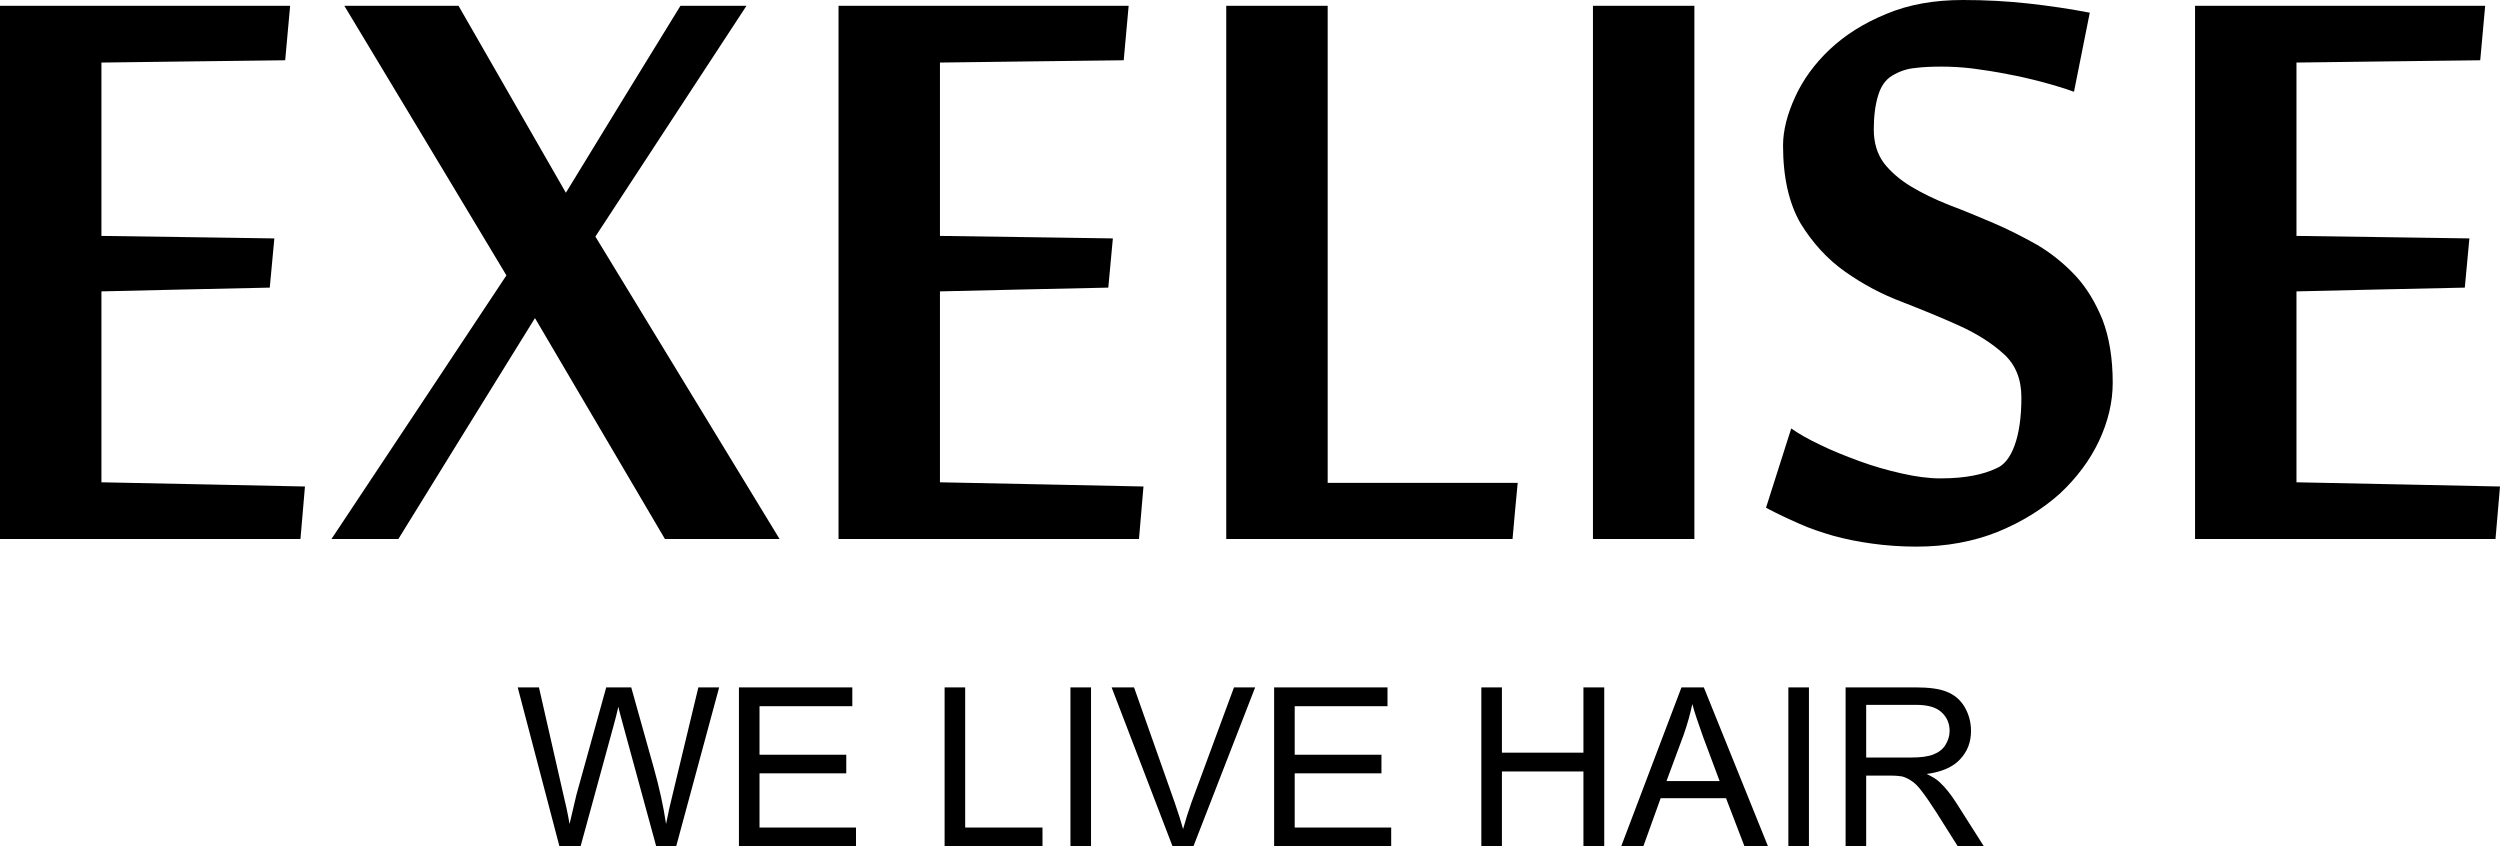
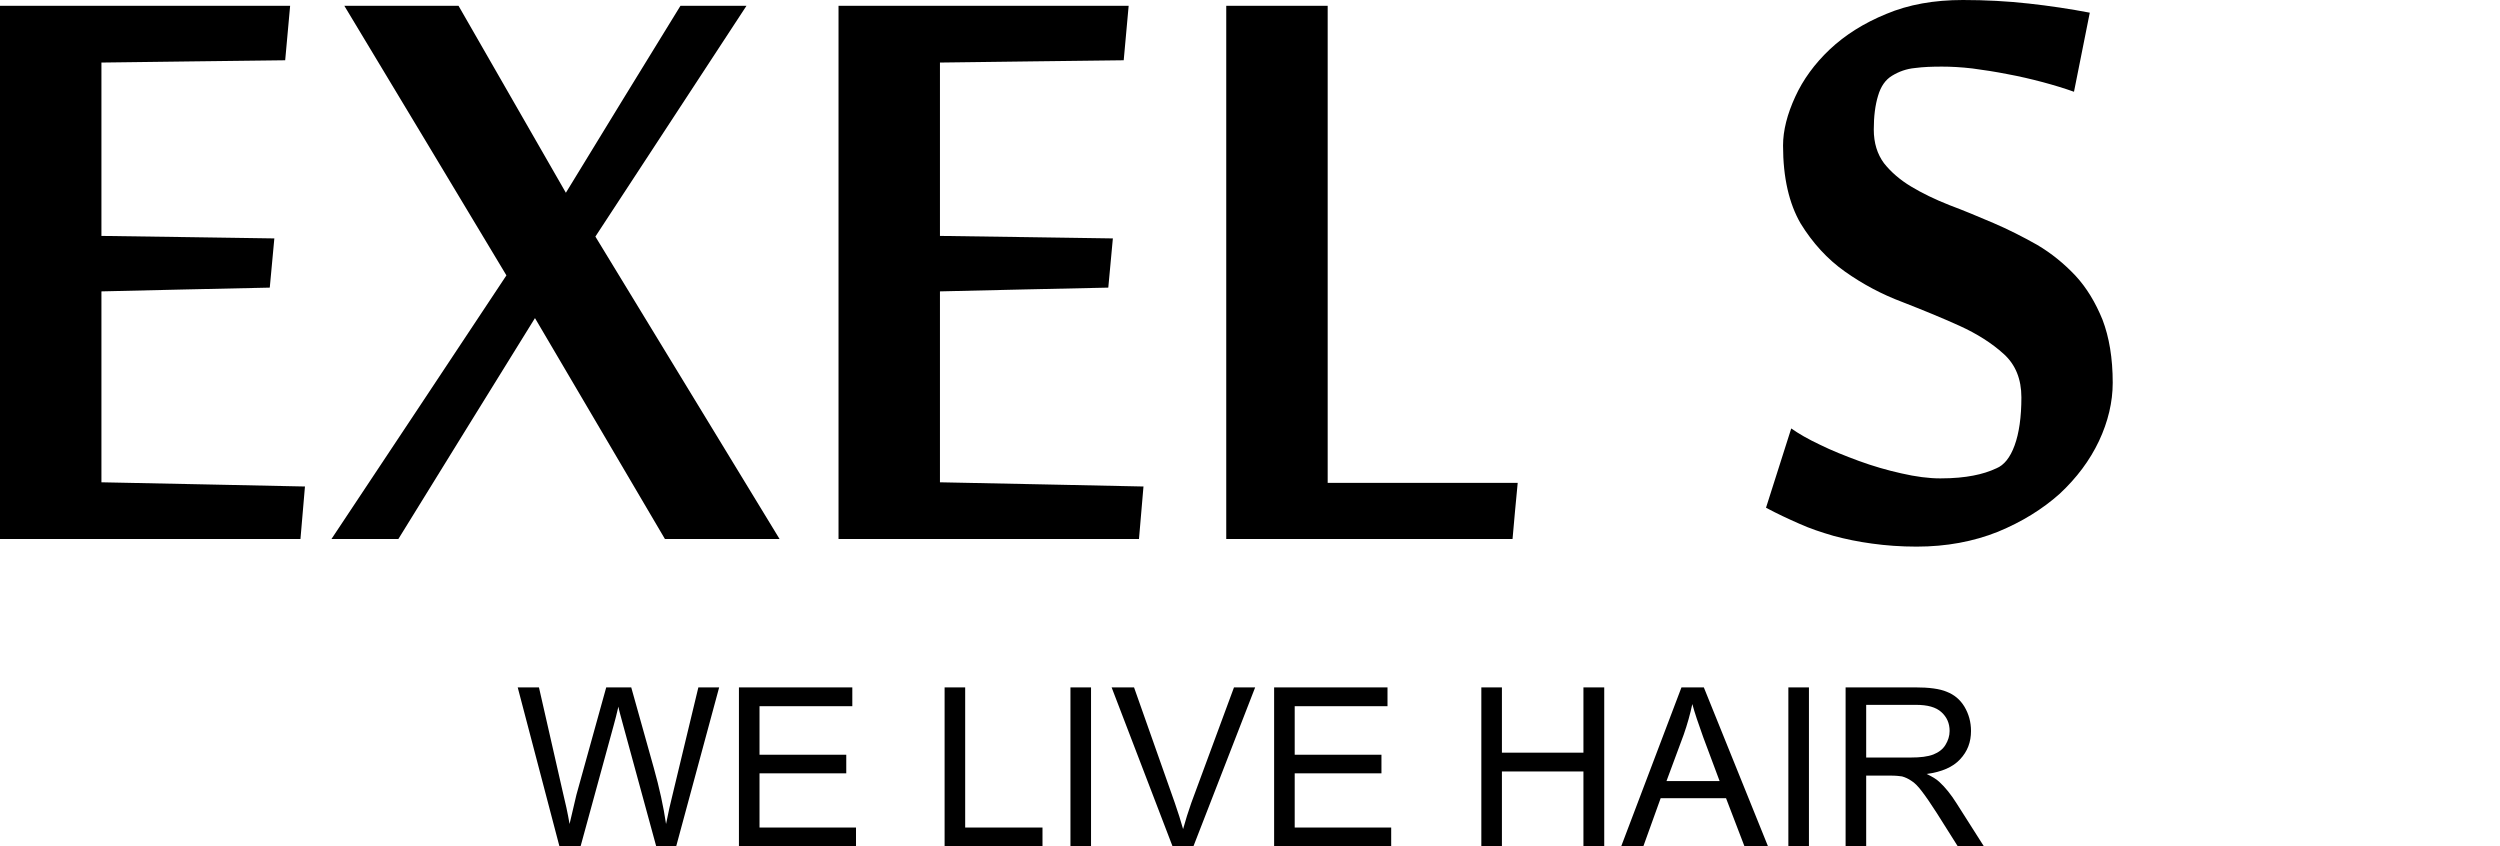
<svg xmlns="http://www.w3.org/2000/svg" version="1.2" baseProfile="tiny" width="338.9mm" height="114.7mm" viewBox="0 0 33890 11470" preserveAspectRatio="xMidYMid" fill-rule="evenodd" stroke-width="28.222" stroke-linejoin="round" xml:space="preserve">
  <g visibility="visible" id="MasterSlide_1_Standard">
    <desc>Master slide
  </desc>
    <rect fill="none" stroke="none" x="0" y="0" width="33890" height="11470" />
  </g>
  <g visibility="visible" id="Slide_1_page1">
    <g id="DrawingGroup_1">
      <g>
        <path fill="rgb(0,0,0)" stroke="none" d="M 4073,7307 C 2717,7307 1356,7307 0,7307 0,4898 0,2488 0,79 1311,79 2624,79 3933,79 3911,328 3888,571 3866,817 3034,829 2206,835 1375,848 1375,1631 1375,2415 1375,3198 2155,3210 2938,3219 3719,3232 3699,3453 3677,3673 3657,3899 2897,3916 2135,3931 1375,3950 1375,4815 1375,5678 1375,6538 2296,6558 3217,6574 4134,6595 L 4073,7307 Z" />
        <rect fill="none" stroke="none" x="0" y="78" width="4135" height="7230" />
      </g>
      <g>
        <path fill="rgb(0,0,0)" stroke="none" d="M 8071,3207 C 8902,4573 9737,5941 10568,7307 10050,7307 9532,7307 9014,7307 8426,6309 7840,5310 7252,4312 6634,5310 6015,6309 5400,7307 5094,7307 4793,7307 4493,7307 5286,6117 6075,4923 6865,3733 6134,2514 5402,1298 4668,79 5184,79 5702,79 6216,79 6702,925 7185,1767 7671,2613 8186,1767 8704,925 9224,79 9523,79 9822,79 10119,79 L 8071,3207 Z" />
        <rect fill="none" stroke="none" x="4493" y="78" width="6076" height="7230" />
      </g>
      <g>
        <path fill="rgb(0,0,0)" stroke="none" d="M 15440,7307 C 14084,7307 12723,7307 11367,7307 11367,4898 11367,2488 11367,79 12678,79 13991,79 15300,79 15278,328 15255,571 15233,817 14401,829 13573,835 12742,848 12742,1631 12742,2415 12742,3198 13522,3210 14305,3219 15086,3232 15066,3453 15044,3673 15024,3899 14264,3916 13502,3931 12742,3950 12742,4815 12742,5678 12742,6538 13663,6558 14584,6574 15501,6595 L 15440,7307 Z" />
        <rect fill="none" stroke="none" x="11367" y="78" width="4135" height="7230" />
      </g>
      <g>
        <path fill="rgb(0,0,0)" stroke="none" d="M 16623,7307 C 16623,4898 16623,2488 16623,79 17080,79 17541,79 17998,79 17998,2237 17998,4391 17998,6546 18857,6546 19715,6546 20574,6546 20549,6801 20526,7055 20504,7307 L 16623,7307 Z" />
        <rect fill="none" stroke="none" x="16623" y="78" width="3952" height="7230" />
      </g>
      <g>
-         <path fill="rgb(0,0,0)" stroke="none" d="M 22969,7307 C 22512,7307 22051,7307 21594,7307 21594,4898 21594,2488 21594,79 22051,79 22512,79 22969,79 L 22969,7307 Z" />
        <rect fill="none" stroke="none" x="21594" y="78" width="1376" height="7230" />
      </g>
      <g>
        <path fill="rgb(0,0,0)" stroke="none" d="M 28640,5189 C 28640,5450 28577,5716 28454,5978 28329,6242 28151,6479 27923,6692 27687,6903 27408,7075 27083,7209 26753,7341 26386,7410 25982,7410 25765,7410 25564,7395 25378,7369 25191,7344 25018,7308 24855,7264 24691,7216 24535,7165 24388,7098 24240,7033 24090,6963 23940,6883 L 24282,5808 C 24378,5876 24508,5952 24672,6029 24832,6108 25011,6179 25200,6249 25389,6318 25581,6374 25775,6417 25970,6462 26146,6485 26303,6485 26488,6485 26632,6470 26750,6447 26866,6425 26971,6392 27064,6348 27166,6306 27250,6204 27310,6038 27371,5871 27402,5653 27402,5387 27402,5141 27323,4943 27163,4799 27002,4652 26801,4525 26564,4417 26326,4309 26066,4203 25790,4095 25510,3990 25251,3852 25011,3682 24771,3513 24570,3291 24409,3029 24253,2760 24171,2409 24171,1973 24171,1768 24228,1547 24336,1312 24442,1080 24598,865 24804,670 25011,475 25267,313 25570,189 25874,61 26219,0 26609,0 26914,0 27214,16 27501,48 27783,79 28064,121 28329,172 L 28115,1244 C 27990,1199 27849,1156 27693,1114 27534,1072 27377,1035 27214,1005 27052,973 26891,948 26738,928 26584,910 26446,903 26326,903 26194,903 26072,907 25960,922 25843,933 25742,970 25648,1027 25561,1080 25497,1168 25459,1298 25420,1426 25401,1577 25401,1756 25401,1940 25449,2090 25539,2212 25632,2330 25756,2438 25906,2528 26057,2619 26230,2703 26425,2780 26620,2853 26818,2936 27022,3023 27221,3108 27422,3210 27617,3320 27809,3434 27978,3571 28134,3736 28286,3900 28407,4101 28502,4335 28592,4570 28640,4855 28640,5189 Z" />
        <rect fill="none" stroke="none" x="23940" y="0" width="4701" height="7411" />
      </g>
      <g>
-         <path fill="rgb(0,0,0)" stroke="none" d="M 33829,7307 C 32473,7307 31112,7307 29756,7307 29756,4898 29756,2488 29756,79 31067,79 32380,79 33689,79 33667,328 33644,571 33622,817 32790,829 31962,835 31131,848 31131,1631 31131,2415 31131,3198 31911,3210 32694,3219 33475,3232 33455,3453 33433,3673 33413,3899 32653,3916 31891,3931 31131,3950 31131,4815 31131,5678 31131,6538 32052,6558 32973,6574 33890,6595 L 33829,7307 Z" />
-         <rect fill="none" stroke="none" x="29756" y="78" width="4135" height="7230" />
-       </g>
+         </g>
    </g>
    <g id="DrawingGroup_2">
      <g>
        <path fill="rgb(0,0,0)" stroke="none" d="M 7583,11470 L 7018,9318 7306,9318 7628,10732 C 7664,10879 7696,11023 7721,11170 7775,10942 7805,10808 7814,10774 L 8218,9318 8557,9318 8862,10407 C 8939,10681 8994,10933 9029,11170 9054,11038 9090,10879 9134,10703 L 9467,9318 9749,9318 9167,11470 8895,11470 8447,9829 C 8410,9694 8387,9609 8383,9579 8360,9678 8339,9762 8320,9829 L 7871,11470 7583,11470 Z" />
        <rect fill="none" stroke="none" x="7018" y="9318" width="2732" height="2153" />
      </g>
      <g>
        <path fill="rgb(0,0,0)" stroke="none" d="M 10017,11470 C 10017,10754 10017,10036 10017,9318 10528,9318 11040,9318 11554,9318 11554,9403 11554,9487 11554,9573 11136,9573 10717,9573 10296,9573 10296,9793 10296,10011 10296,10231 10689,10231 11082,10231 11472,10231 11472,10317 11472,10401 11472,10483 11082,10483 10689,10483 10296,10483 10296,10729 10296,10975 10296,11218 10731,11218 11167,11218 11604,11218 11604,11303 11604,11389 11604,11470 L 10017,11470 Z" />
        <rect fill="none" stroke="none" x="10017" y="9318" width="1589" height="2153" />
      </g>
      <g>
        <path fill="rgb(0,0,0)" stroke="none" d="M 12805,11470 C 12805,10754 12805,10036 12805,9318 12901,9318 12991,9318 13084,9318 13084,9951 13084,10585 13084,11218 13435,11218 13783,11218 14132,11218 14132,11303 14132,11389 14132,11470 L 12805,11470 Z" />
        <rect fill="none" stroke="none" x="12805" y="9318" width="1328" height="2153" />
      </g>
      <g>
        <path fill="rgb(0,0,0)" stroke="none" d="M 14511,11470 C 14511,10754 14511,10036 14511,9318 14607,9318 14697,9318 14790,9318 14790,10036 14790,10754 14790,11470 L 14511,11470 Z" />
        <rect fill="none" stroke="none" x="14511" y="9318" width="280" height="2153" />
      </g>
      <g>
        <path fill="rgb(0,0,0)" stroke="none" d="M 15894,11470 L 15069,9318 15373,9318 15925,10882 C 15970,11009 16006,11128 16038,11239 16072,11117 16108,11000 16150,10882 L 16728,9318 17015,9318 16179,11470 15894,11470 Z" />
        <rect fill="none" stroke="none" x="15069" y="9318" width="1947" height="2153" />
      </g>
      <g>
        <path fill="rgb(0,0,0)" stroke="none" d="M 17272,11470 C 17272,10754 17272,10036 17272,9318 17783,9318 18295,9318 18809,9318 18809,9403 18809,9487 18809,9573 18391,9573 17972,9573 17551,9573 17551,9793 17551,10011 17551,10231 17944,10231 18337,10231 18727,10231 18727,10317 18727,10401 18727,10483 18337,10483 17944,10483 17551,10483 17551,10729 17551,10975 17551,11218 17986,11218 18422,11218 18859,11218 18859,11303 18859,11389 18859,11470 L 17272,11470 Z" />
        <rect fill="none" stroke="none" x="17272" y="9318" width="1588" height="2153" />
      </g>
      <g>
        <path fill="rgb(0,0,0)" stroke="none" d="M 20081,11470 C 20081,10754 20081,10036 20081,9318 20177,9318 20267,9318 20360,9318 20360,9615 20360,9909 20360,10203 20730,10203 21098,10203 21465,10203 21465,9909 21465,9615 21465,9318 21558,9318 21654,9318 21747,9318 21747,10036 21747,10754 21747,11470 21654,11470 21558,11470 21465,11470 21465,11134 21465,10796 21465,10458 21098,10458 20730,10458 20360,10458 20360,10796 20360,11134 20360,11470 L 20081,11470 Z" />
        <rect fill="none" stroke="none" x="20081" y="9318" width="1667" height="2153" />
      </g>
      <g>
        <path fill="rgb(0,0,0)" stroke="none" d="M 21978,11470 L 22794,9318 23097,9318 23966,11470 23647,11470 23398,10820 22512,10820 22278,11470 21978,11470 Z M 22591,10588 L 23311,10588 23088,9991 C 23023,9810 22972,9660 22941,9544 22912,9682 22873,9819 22825,9957 L 22591,10588 Z" />
        <rect fill="none" stroke="none" x="21978" y="9318" width="1989" height="2153" />
      </g>
      <g>
        <path fill="rgb(0,0,0)" stroke="none" d="M 24243,11470 C 24243,10754 24243,10036 24243,9318 24339,9318 24429,9318 24522,9318 24522,10036 24522,10754 24522,11470 L 24243,11470 Z" />
        <rect fill="none" stroke="none" x="24243" y="9318" width="280" height="2153" />
      </g>
      <g>
        <path fill="rgb(0,0,0)" stroke="none" d="M 25019,11470 L 25019,9318 25959,9318 C 26151,9318 26295,9337 26391,9378 26490,9417 26570,9481 26630,9580 26688,9678 26719,9787 26719,9909 26719,10059 26672,10186 26570,10294 26474,10398 26324,10464 26118,10492 26193,10528 26250,10562 26288,10598 26372,10675 26448,10771 26522,10888 L 26892,11470 26538,11470 26256,11023 C 26174,10895 26106,10796 26052,10726 26001,10658 25953,10610 25911,10585 25869,10556 25827,10537 25784,10525 25751,10520 25700,10514 25626,10514 L 25298,10514 25298,11470 25019,11470 Z M 25298,10269 L 25902,10269 C 26033,10269 26132,10257 26208,10228 26279,10200 26336,10158 26372,10099 26409,10039 26429,9975 26429,9909 26429,9804 26391,9720 26318,9654 26244,9586 26129,9555 25974,9555 L 25298,9555 25298,10269 Z" />
        <rect fill="none" stroke="none" x="25018" y="9318" width="1875" height="2153" />
      </g>
    </g>
  </g>
</svg>